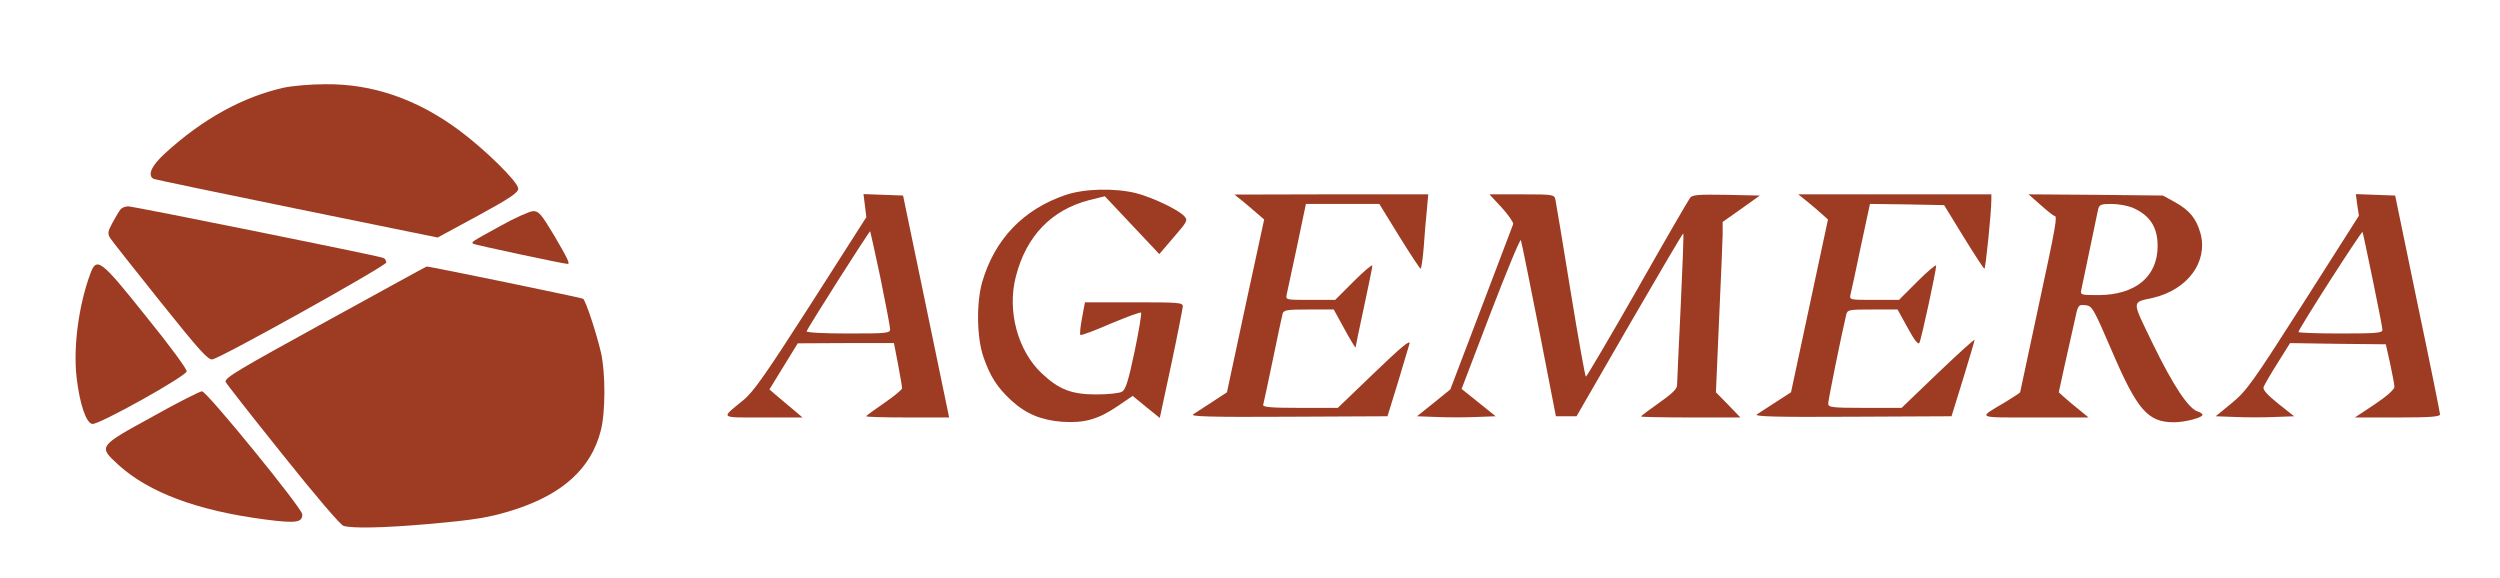
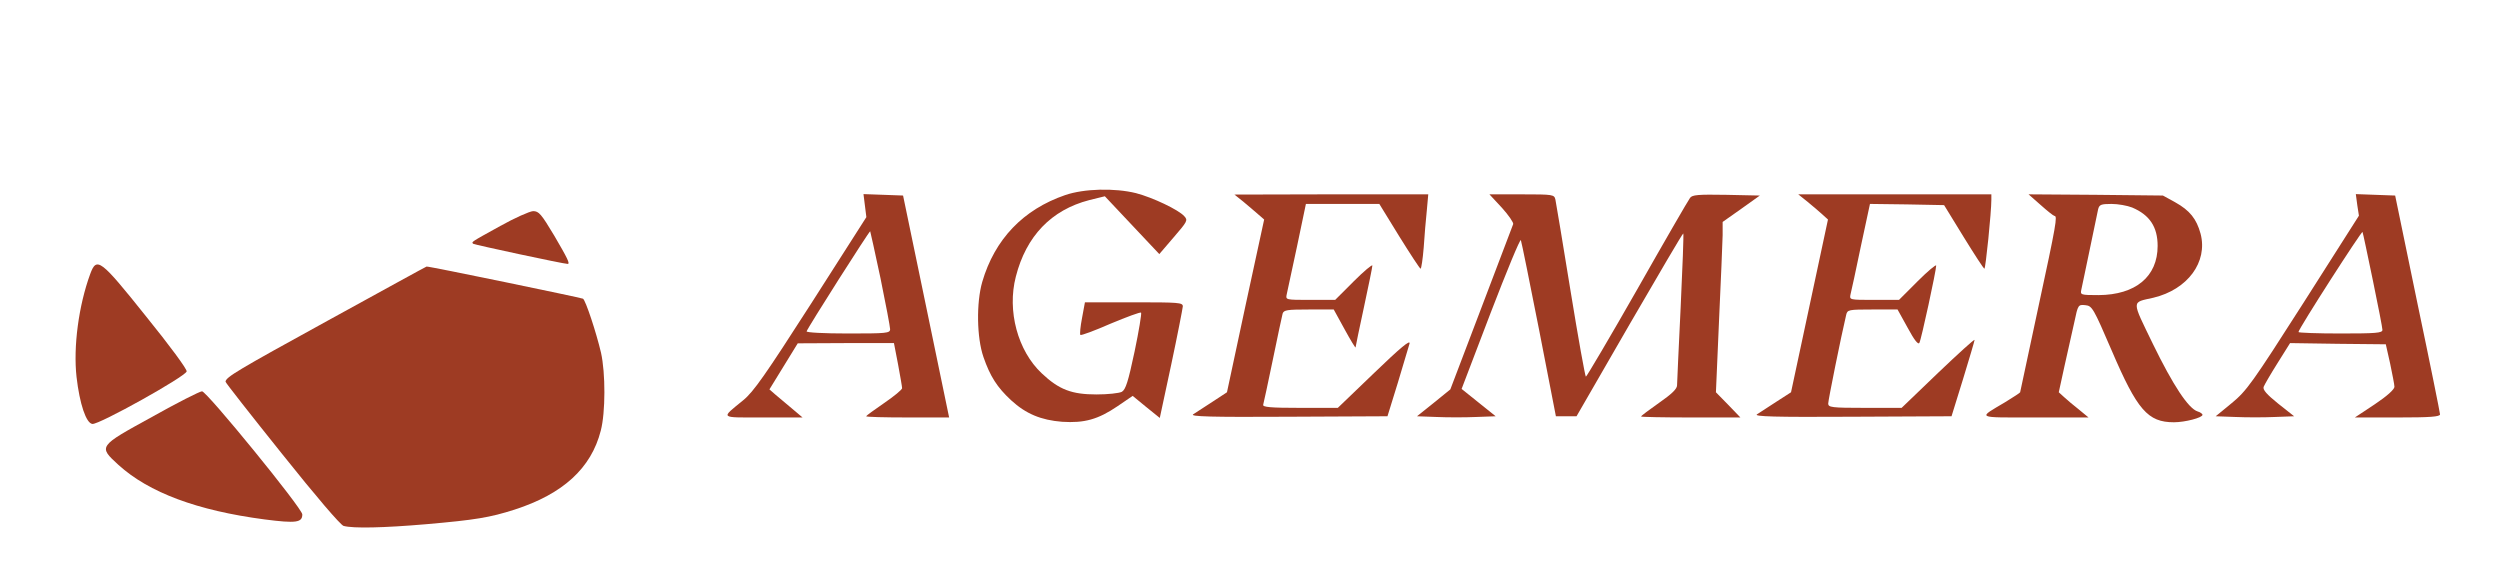
<svg xmlns="http://www.w3.org/2000/svg" version="1.0" width="1042pt" height="241pt" viewBox="0 0 1042 241" preserveAspectRatio="xMidYMid meet">
  <g transform="translate(0,241) scale(0.1,-0.1)" fill="#9E3B23" stroke="none">
-     <path d="M1185 2045 c-172 -38 -341 -131 -497 -274 -56 -51 -74 -90 -49 -106 5 -3 274 -59 597 -125 l588 -120 168 91 c134 73 168 96 168 113 0 27 -138 163 -249 245 -174 128 -358 192 -555 190 -61 0 -138 -7 -171 -14z" />
    <path d="M4440 1597 c-175 -60 -294 -184 -346 -362 -25 -87 -23 -232 5 -313 28 -81 57 -126 115 -180 62 -57 125 -83 213 -90 93 -6 150 10 231 65 l63 43 56 -46 57 -46 48 224 c26 122 47 231 48 241 0 16 -16 17 -204 17 l-204 0 -12 -65 c-7 -36 -10 -68 -7 -71 3 -3 60 18 126 47 67 28 124 49 127 46 3 -3 -9 -76 -27 -162 -27 -127 -37 -158 -53 -168 -12 -6 -59 -11 -106 -11 -103 0 -156 20 -228 88 -100 94 -145 260 -108 403 43 169 148 278 306 319 l65 16 113 -120 114 -121 60 70 c57 66 60 71 44 88 -24 27 -132 78 -201 96 -89 22 -216 19 -295 -8z" />
    <path d="M3605 1553 l6 -48 -230 -360 c-190 -296 -240 -368 -283 -403 -95 -78 -102 -72 82 -72 l165 0 -45 38 c-24 20 -55 46 -69 58 l-24 21 59 96 59 96 201 1 200 0 17 -88 c9 -49 17 -94 17 -100 0 -6 -34 -34 -75 -62 -41 -28 -75 -53 -75 -55 0 -3 78 -5 173 -5 l173 0 -96 463 -96 462 -82 3 -83 3 6 -48z m65 -303 c22 -107 40 -203 40 -212 0 -17 -15 -18 -176 -18 -101 0 -174 4 -172 9 5 16 262 420 265 417 1 -1 20 -89 43 -196z" />
    <path d="M5185 1567 c21 -18 49 -41 61 -52 l23 -20 -78 -360 -77 -360 -61 -40 c-34 -22 -70 -45 -80 -52 -14 -9 72 -12 396 -10 l414 2 43 139 c23 76 45 150 49 164 4 18 -38 -17 -147 -122 l-152 -146 -158 0 c-121 0 -156 3 -153 13 2 6 20 91 40 187 20 96 38 183 41 193 5 15 19 17 109 17 l104 0 45 -82 c25 -46 46 -80 46 -76 0 4 16 79 35 168 19 89 35 166 35 173 0 6 -35 -23 -78 -66 l-77 -77 -104 0 c-102 0 -103 0 -98 23 3 12 22 102 43 200 l37 177 153 0 153 0 83 -135 c46 -74 86 -135 89 -135 3 0 9 39 13 88 3 48 9 117 13 155 l6 67 -404 0 -404 -1 40 -32z" />
    <path d="M6260 1544 c28 -31 49 -62 47 -68 -2 -6 -62 -163 -133 -350 l-129 -339 -69 -56 -70 -56 82 -3 c45 -2 119 -2 164 0 l82 3 -71 57 -71 57 121 317 c67 174 123 310 126 303 3 -8 37 -176 76 -374 l70 -360 43 0 43 0 221 383 c122 210 222 381 224 379 2 -2 -3 -140 -11 -308 -8 -167 -15 -314 -15 -325 0 -15 -22 -36 -75 -73 -41 -29 -75 -54 -75 -57 0 -2 93 -4 207 -4 l207 0 -51 53 -51 52 13 300 c8 165 14 325 15 355 l0 55 78 55 77 55 -140 3 c-118 2 -142 0 -151 -13 -7 -9 -106 -180 -220 -381 -114 -200 -211 -364 -214 -364 -3 0 -32 161 -64 358 -32 196 -60 367 -63 380 -5 21 -8 22 -140 22 l-135 0 52 -56z" />
    <path d="M7535 1568 c22 -18 50 -42 62 -53 l22 -20 -77 -360 -77 -360 -62 -40 c-34 -22 -70 -45 -80 -52 -14 -9 72 -12 396 -10 l415 2 48 155 c26 85 48 159 48 163 0 5 -68 -57 -152 -137 l-152 -146 -153 0 c-139 0 -153 2 -153 18 0 14 53 277 75 370 5 21 10 22 109 22 l105 0 42 -76 c28 -52 44 -72 49 -63 8 14 70 301 70 322 0 6 -35 -23 -78 -66 l-77 -77 -104 0 c-102 0 -103 0 -98 23 3 12 23 102 43 200 l38 177 155 -2 154 -3 81 -132 c45 -73 84 -133 87 -133 5 0 29 235 29 288 l0 22 -402 0 -403 0 40 -32z" />
    <path d="M8505 1556 c28 -25 53 -45 58 -46 13 0 8 -32 -68 -384 -41 -191 -75 -350 -75 -351 0 -2 -28 -20 -62 -41 -116 -69 -126 -64 122 -64 l225 0 -40 33 c-22 17 -50 41 -62 52 l-22 20 24 110 c14 61 32 143 41 183 15 72 16 73 46 70 28 -3 33 -11 110 -190 106 -247 150 -298 259 -298 46 0 119 19 119 31 0 4 -9 11 -20 14 -39 12 -103 110 -186 280 -91 188 -91 173 1 194 143 34 228 149 197 267 -17 62 -45 97 -106 131 l-51 28 -280 3 -280 2 50 -44z m382 -11 c73 -31 106 -81 106 -160 0 -128 -92 -204 -246 -205 -75 0 -77 1 -72 23 3 12 18 87 35 167 17 80 32 155 35 168 5 19 12 22 56 22 27 0 66 -7 86 -15z" />
    <path d="M9825 1556 l7 -45 -231 -363 c-214 -335 -237 -367 -299 -418 l-67 -55 83 -3 c45 -2 118 -2 163 0 l81 3 -67 53 c-47 38 -65 58 -60 70 3 8 29 53 58 99 l52 83 199 -3 200 -2 18 -80 c9 -44 18 -88 18 -97 0 -11 -31 -39 -82 -73 l-83 -55 178 0 c135 0 177 3 177 13 0 6 -42 215 -94 462 l-93 450 -82 3 -82 3 6 -45z m65 -314 c22 -106 40 -199 40 -207 0 -13 -27 -15 -175 -15 -96 0 -175 3 -175 6 0 13 265 425 267 417 2 -4 21 -95 43 -201z" />
-     <path d="M503 1538 c-6 -7 -21 -32 -34 -56 -20 -37 -21 -46 -10 -64 7 -11 101 -130 209 -265 161 -201 199 -244 217 -241 40 8 725 390 725 404 0 8 -6 17 -12 19 -26 10 -1042 215 -1064 215 -12 0 -26 -6 -31 -12z" />
    <path d="M2085 1468 c-125 -69 -120 -66 -113 -74 5 -4 377 -84 394 -84 11 0 -1 24 -56 118 -54 90 -64 102 -88 102 -15 -1 -76 -28 -137 -62z" />
    <path d="M376 1268 c-48 -131 -71 -303 -57 -429 13 -113 40 -193 66 -196 27 -4 389 198 393 219 2 9 -71 108 -169 229 -191 239 -206 250 -233 177z" />
    <path d="M1365 1073 c-375 -206 -424 -235 -425 -254 0 -4 106 -139 235 -300 142 -178 244 -297 257 -301 40 -11 168 -8 343 7 207 18 267 28 370 61 201 65 319 172 359 329 20 76 20 240 1 325 -20 85 -64 218 -75 225 -7 4 -644 136 -652 134 -2 0 -187 -102 -413 -226z" />
    <path d="M633 672 c-224 -123 -224 -122 -139 -200 127 -115 328 -190 609 -227 132 -17 157 -13 157 21 0 25 -399 514 -418 513 -9 0 -104 -48 -209 -107z" />
  </g>
</svg>